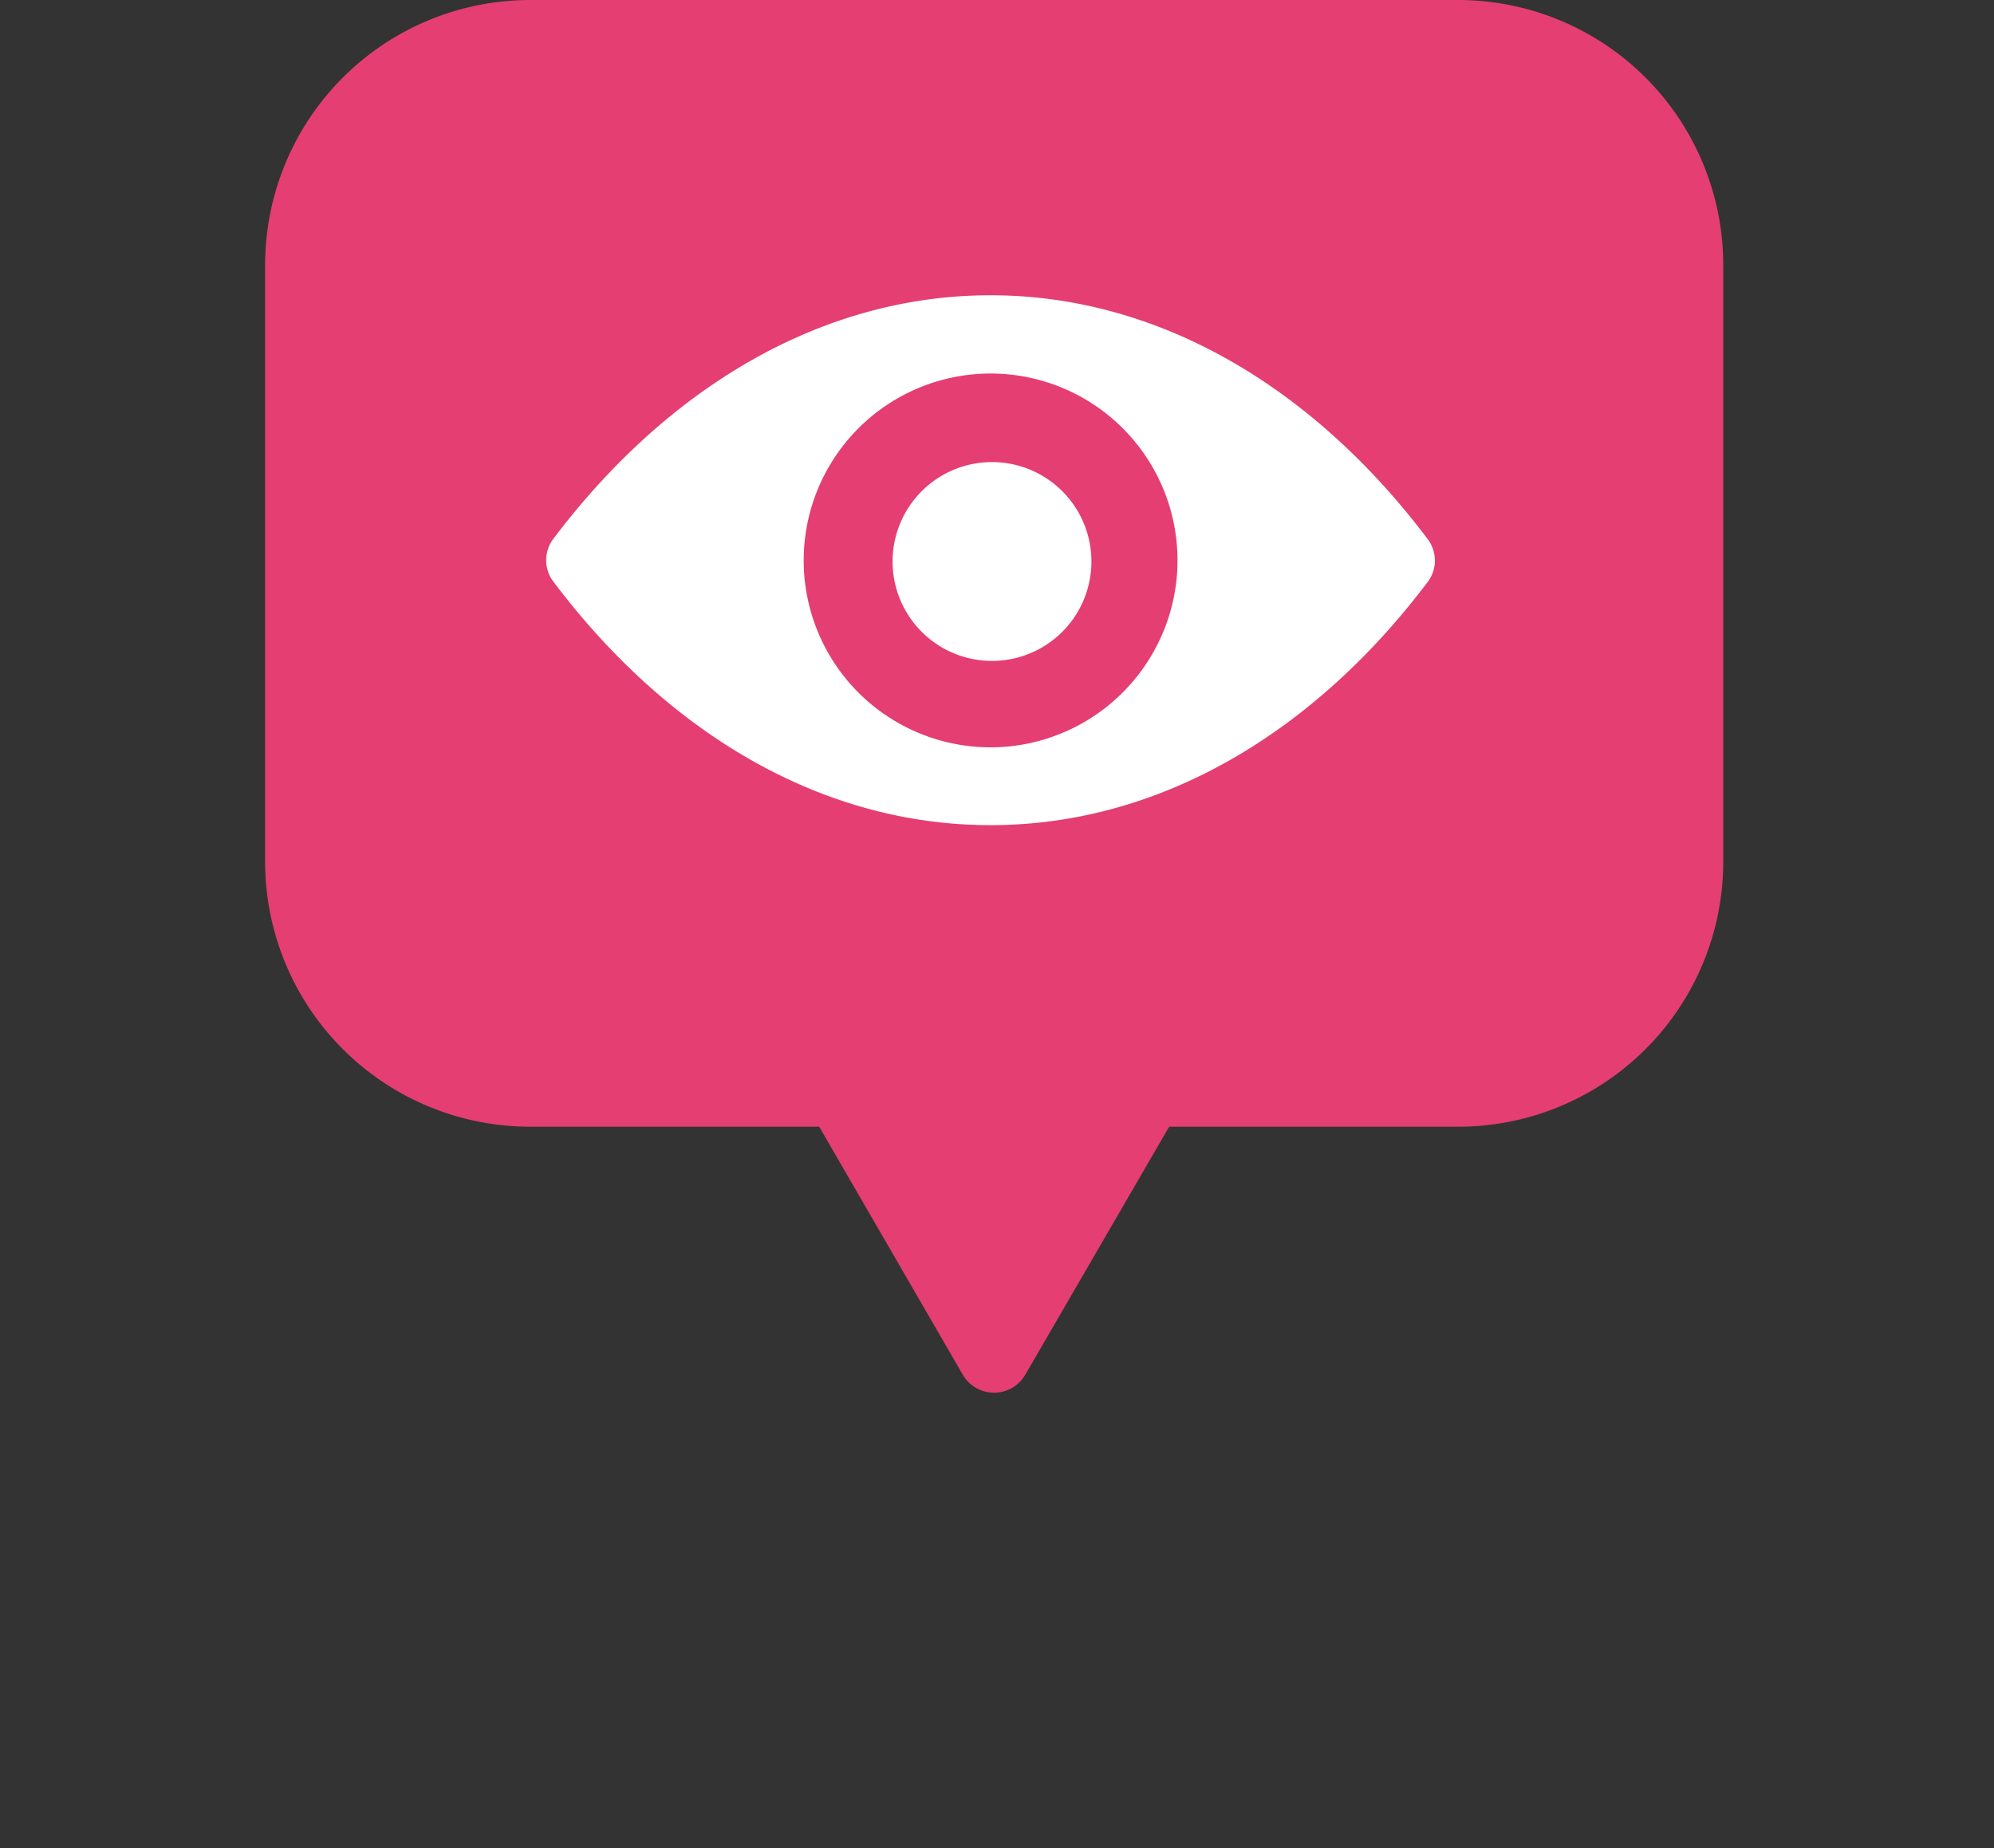
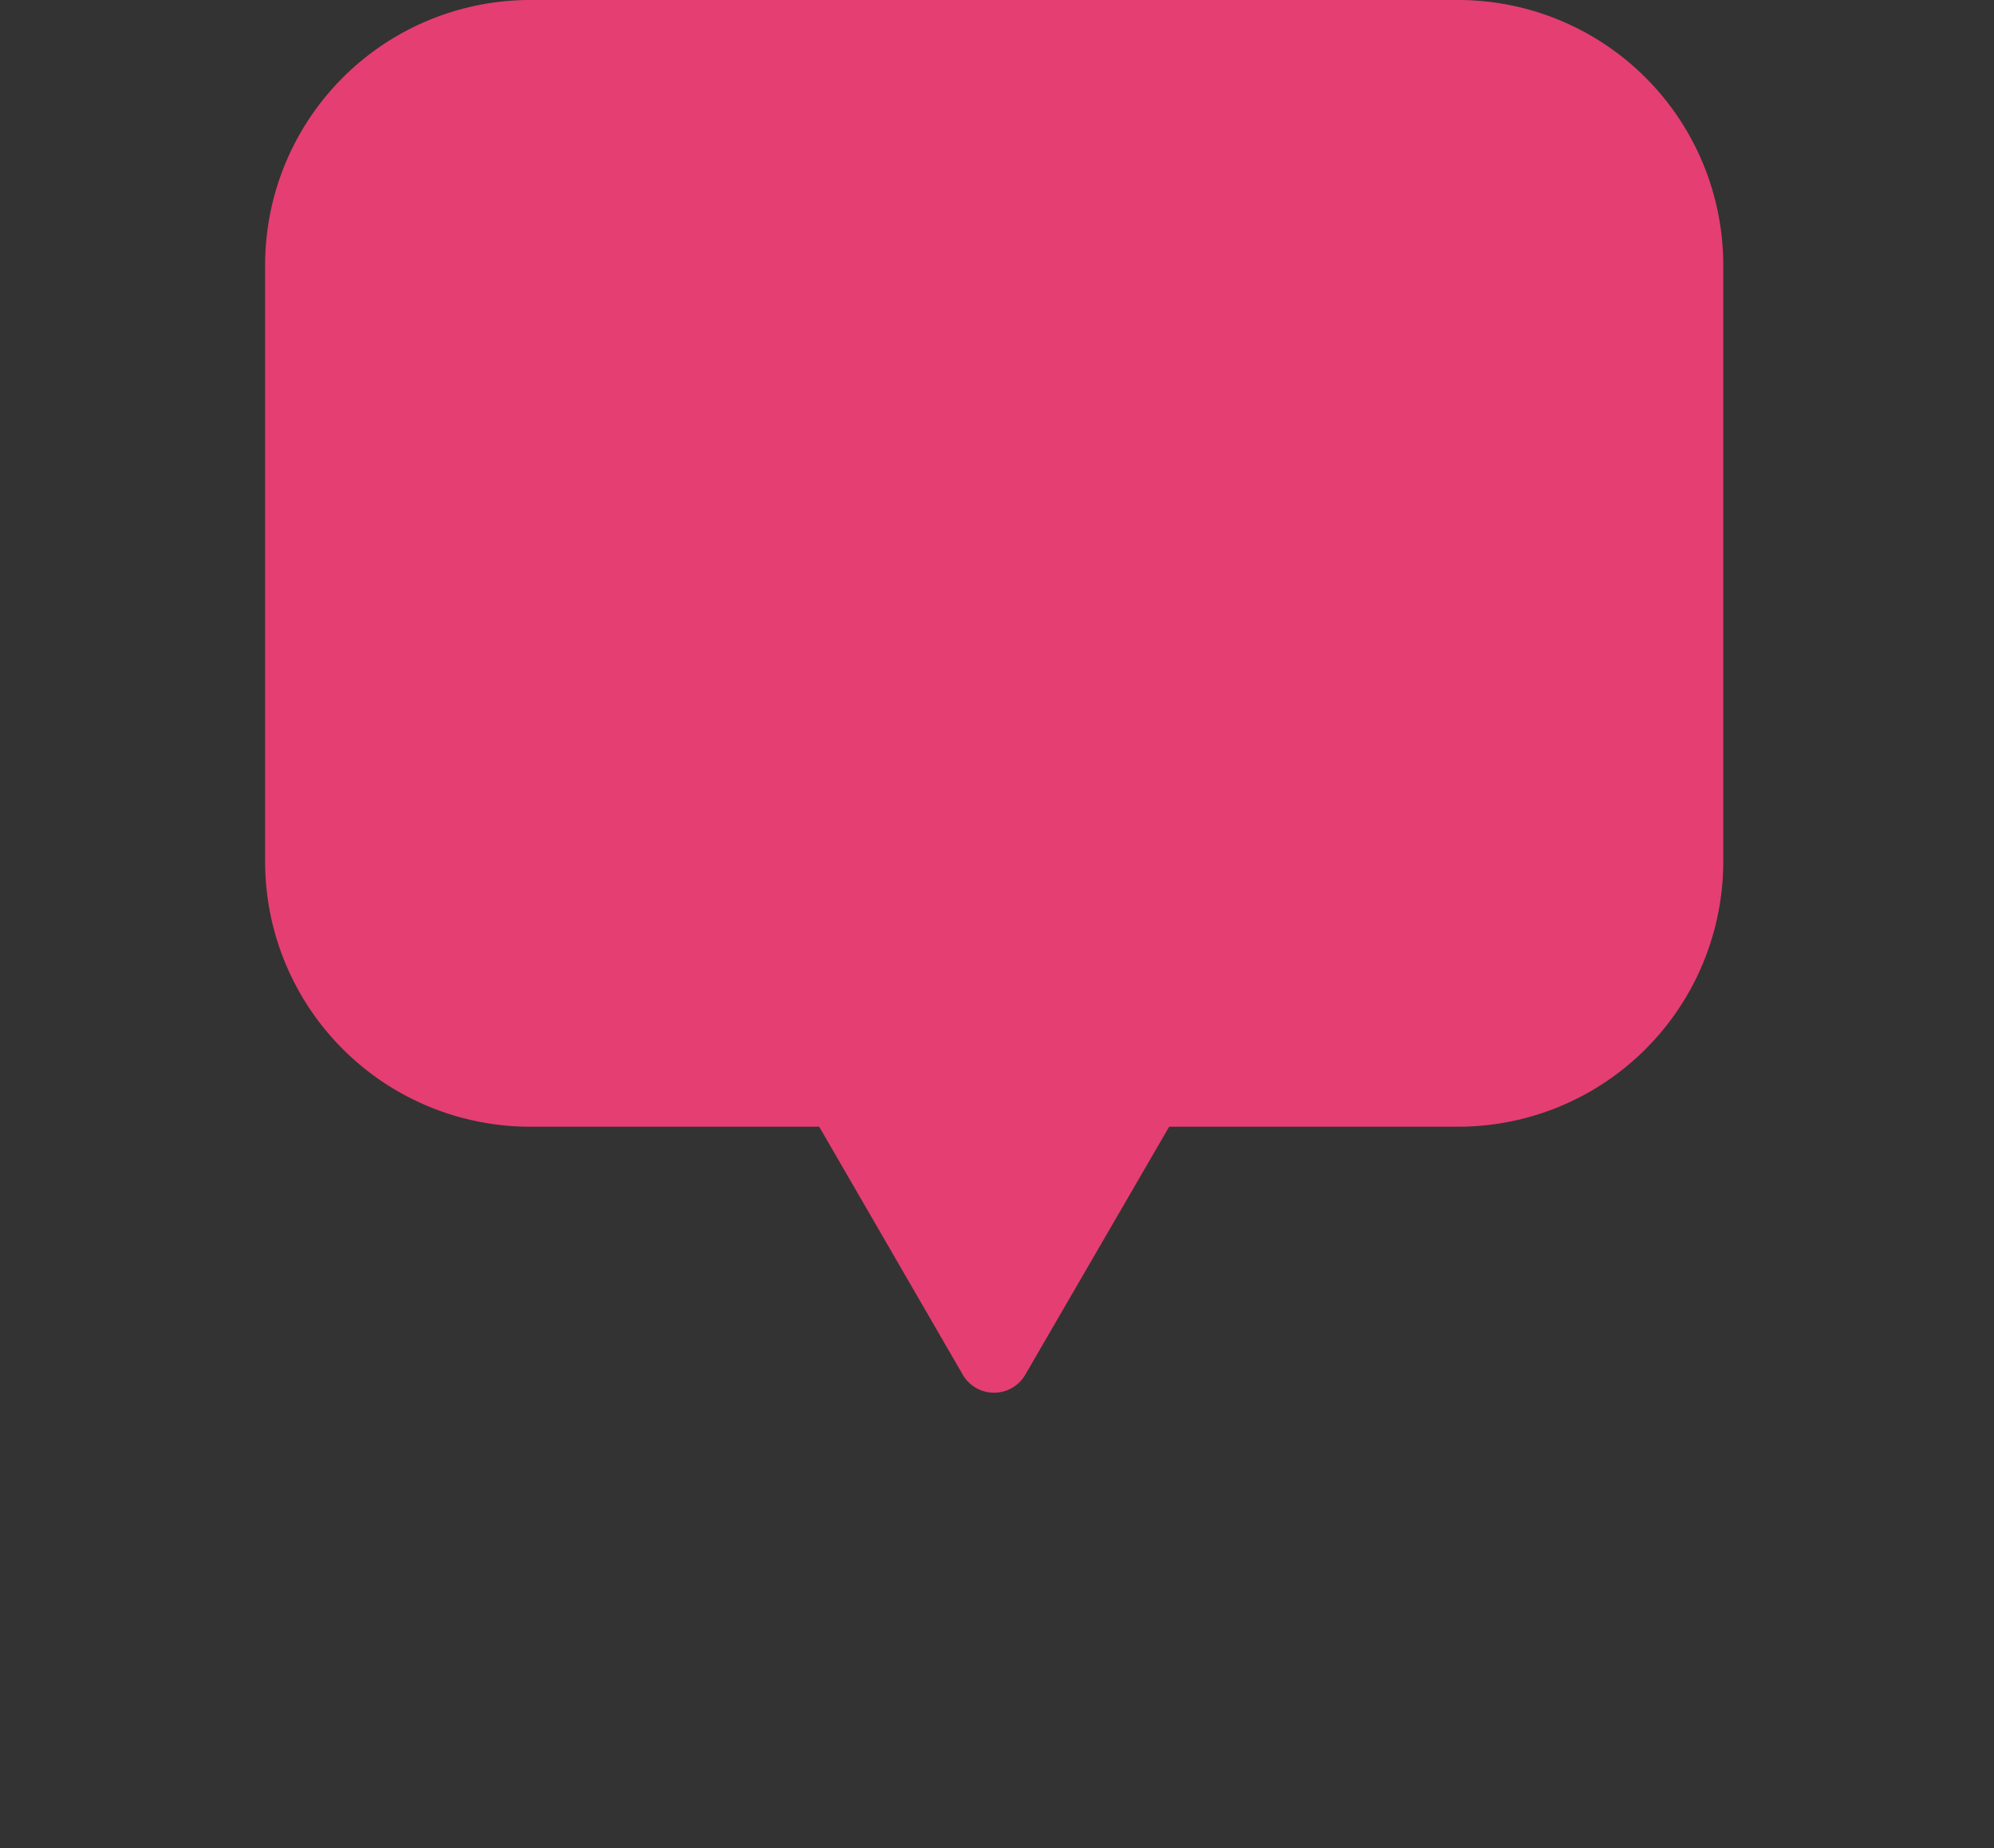
<svg xmlns="http://www.w3.org/2000/svg" viewBox="0 0 60.17 55.77">
  <rect x="0" y="0" width="60.17" height="55.77" fill="#333333" stroke="none" />
  <defs>
    <style>.cls-1{fill:none;}.cls-2{isolation:isolate;}.cls-3{fill:#e53e72;}.cls-4{mix-blend-mode:multiply;fill:url(#radial-gradient);}.cls-5{clip-path:url(#clip-path);}.cls-6{fill:#fff;}</style>
    <radialGradient id="radial-gradient" cx="-53.39" cy="37358.99" r="33.18" gradientTransform="translate(75.61 -4450.37) scale(0.85 0.12)" gradientUnits="userSpaceOnUse">
      <stop offset="0" stop-color="#bbb" />
      <stop offset="1" stop-color="#fff" />
    </radialGradient>
    <clipPath id="clip-path">
      <rect class="cls-1" x="15.97" y="7.52" width="32.65" height="19.55" />
    </clipPath>
  </defs>
  <title>Asset 11</title>
  <g class="cls-2">
    <g id="Layer_2" data-name="Layer 2">
      <g id="Layer_1-2" data-name="Layer 1">
        <path class="cls-3" d="M44,0H16A8,8,0,0,0,8,8V26a8,8,0,0,0,8,8h8.72l4.33,7.48a1.09,1.09,0,0,0,1.89,0L35.28,34H44a8,8,0,0,0,8-8V8A8,8,0,0,0,44,0Z" />
        <g class="cls-5">
-           <path class="cls-6" d="M29.89,8.91c-5.12,0-9.77,2.81-13.2,7.36a1.07,1.07,0,0,0,0,1.27c3.43,4.56,8.08,7.36,13.2,7.36s9.77-2.8,13.2-7.35a1.07,1.07,0,0,0,0-1.27C39.66,11.72,35,8.91,29.89,8.91Zm.37,13.63a5.64,5.64,0,1,1,5.26-5.26,5.65,5.65,0,0,1-5.26,5.26Zm-.17-2.6a3,3,0,1,1,2.84-2.84,3,3,0,0,1-2.84,2.84Z" />
-         </g>
+           </g>
      </g>
    </g>
  </g>
</svg>